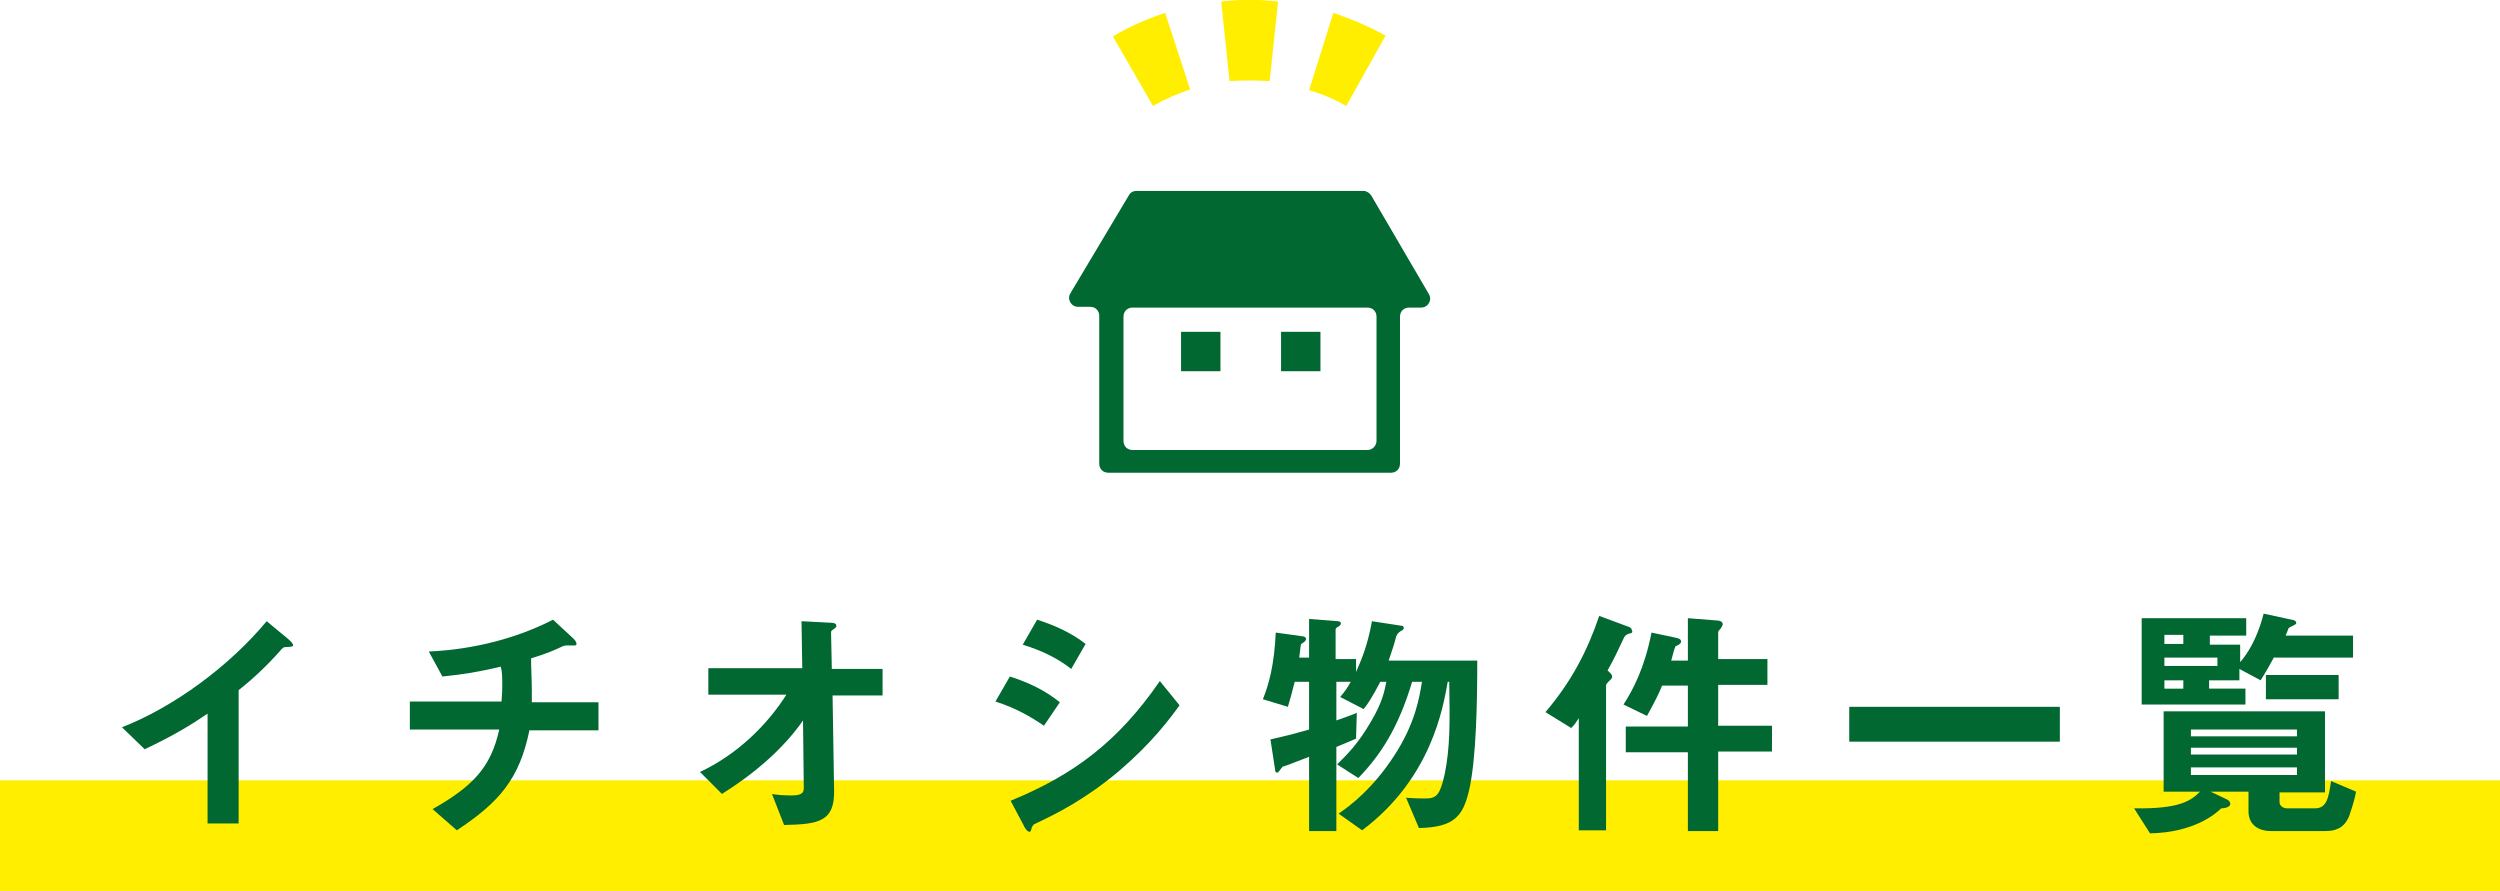
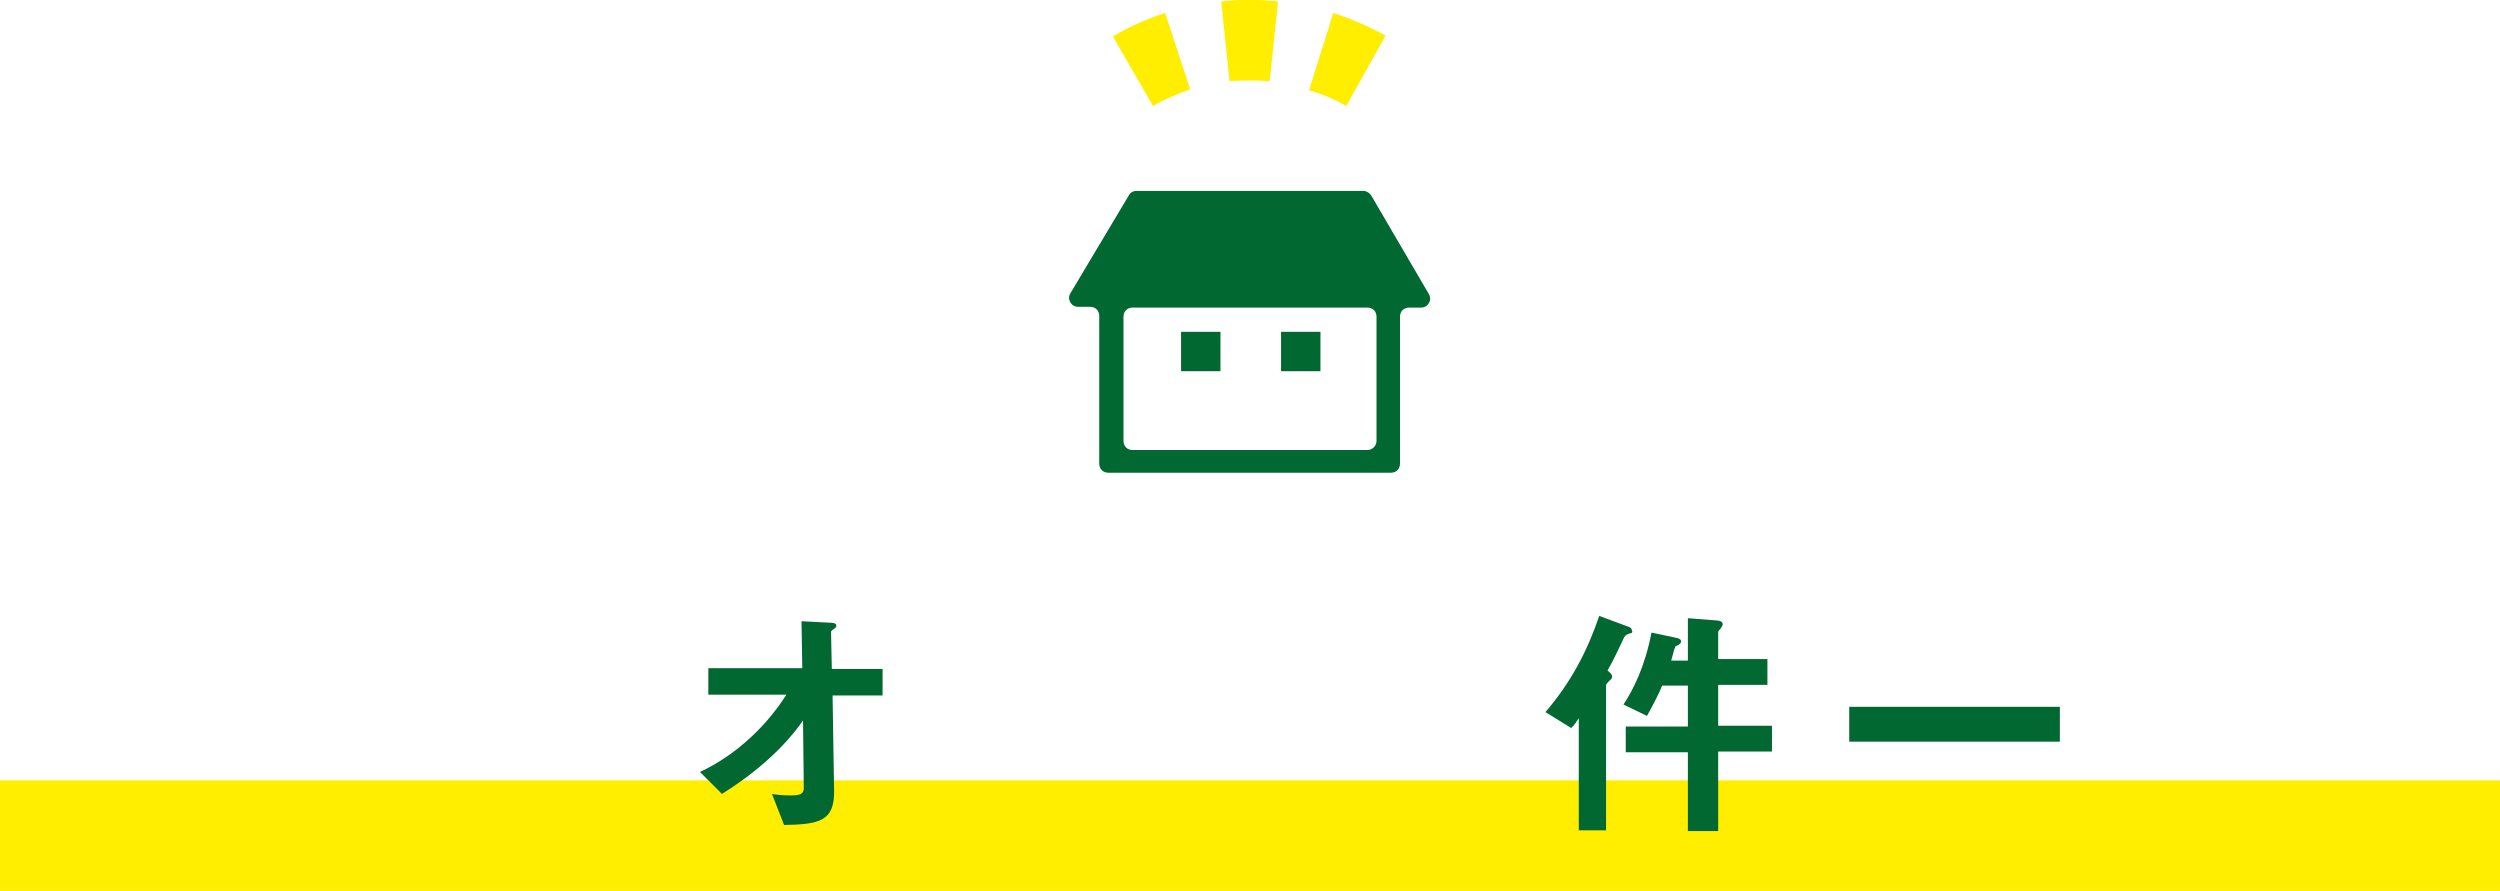
<svg xmlns="http://www.w3.org/2000/svg" version="1.1" id="レイヤー_1" x="0px" y="0px" viewBox="0 0 330 117.6" style="enable-background:new 0 0 330 117.6;" xml:space="preserve">
  <style type="text/css">
	.st0{fill:#FFEE00;}
	.st1{fill:#006830;}
</style>
  <rect y="103" class="st0" width="330" height="14.6" />
  <g>
-     <path class="st1" d="M37.9,85.4c-0.5,0-0.6,0.1-1,0.6c-1.7,1.9-3.5,3.6-5.4,5.1v17.6h-4.1V94.2c-2.2,1.5-4.5,2.9-8.3,4.7L16.1,96   c6.9-2.7,14.2-8.1,19.1-14l2.9,2.4c0.1,0.1,0.6,0.5,0.6,0.8C38.7,85.3,38.5,85.4,37.9,85.4z" />
-     <path class="st1" d="M69.9,96.3c-1.3,6.5-4,9.6-9.6,13.3l-3.2-2.8c5.3-3,7.7-5.5,8.8-10.5H54.1v-3.7h12.1c0-0.3,0.1-1,0.1-2   c0-1.2,0-1.9-0.2-2.6c-3,0.7-4.8,1-7.7,1.3l-1.8-3.3c2.4-0.1,9.4-0.6,16.4-4.2l2.7,2.5c0.1,0.1,0.4,0.4,0.4,0.7   c0,0.1-0.1,0.2-0.2,0.2h-1.1c-0.2,0-0.2,0-0.5,0.1c-1.1,0.5-1.9,0.9-4.2,1.6c0,1.2,0.1,3,0.1,4.2c0,0.9,0,1,0,1.6h8.8v3.7H69.9z" />
    <path class="st1" d="M109.9,91.8l0.2,12.5c0.1,4.2-2.1,4.5-6.6,4.6l-1.6-4.1c0.4,0.1,1.5,0.2,2.5,0.2c1.4,0,1.7-0.3,1.7-1l-0.1-8.9   c-2.7,3.9-6.7,7.2-10.7,9.7l-2.9-2.9c5.1-2.4,9-6.4,11.4-10.2H93.5v-3.5h12.4l-0.1-6.2l3.8,0.2c0.2,0,0.8,0,0.8,0.4   c0,0.1,0,0.2-0.3,0.4c-0.4,0.3-0.4,0.3-0.4,0.5l0.1,4.8h6.7v3.5H109.9z" />
-     <path class="st1" d="M137.8,95.8c-1.6-1.1-3.6-2.3-6.4-3.2l1.9-3.3c2.5,0.8,4.6,1.8,6.6,3.4L137.8,95.8z M147.8,101.7   c-4.5,3.8-8.3,5.7-11.3,7.1c-0.1,0.1-0.2,0.2-0.3,0.4c-0.1,0.5-0.2,0.6-0.3,0.6c-0.3,0-0.7-0.6-0.8-0.9l-1.7-3.2   c8.3-3.4,14.2-7.8,19.7-15.8l2.6,3.2C154.4,94.9,152.1,98,147.8,101.7z M141.4,88.3c-1.9-1.5-4.1-2.5-6.4-3.2l1.9-3.3   c2.5,0.8,4.6,1.8,6.4,3.2L141.4,88.3z" />
-     <path class="st1" d="M193.9,104.4c-0.8,3.3-1.9,4.8-6.6,4.9l-1.7-4c1.1,0.1,2.3,0.1,2.6,0.1c1.5,0,1.9-0.6,2.5-3.2   c0.7-3.5,0.7-6.6,0.6-12.2h-0.2c-0.6,3.3-2.1,12.7-11.3,19.6l-3.1-2.2c1.6-1.1,4.5-3.3,7.3-7.6c2.9-4.4,3.4-8,3.7-9.8h-1.3   c-1.8,6-4.1,9.6-7.1,12.7l-2.8-1.8c1.3-1.3,2.7-2.6,4.5-5.7c1.4-2.4,1.7-3.7,2-5.2h-0.8c-1.1,2.1-1.7,3-2.2,3.6l-3.1-1.6   c0.7-0.8,1-1.3,1.4-2h-1.9v5.1c0.8-0.3,1.5-0.5,2.7-1l-0.1,3.4c-0.9,0.4-1.2,0.5-2.6,1.1v11.1h-3.6v-9.8c-1,0.4-2.4,0.9-2.6,1   c-0.3,0.1-0.5,0.2-0.9,0.3c-0.2,0.3-0.6,0.8-0.7,0.8c-0.2,0-0.3-0.2-0.3-0.5l-0.6-3.9c1.8-0.4,3-0.7,5.1-1.3V90h-1.9   c-0.4,1.6-0.6,2.3-0.9,3.3l-3.3-1c0.8-2,1.5-4.5,1.7-8.8L172,84c0.2,0,0.4,0.2,0.4,0.3c0,0.1,0,0.2-0.2,0.4   c-0.4,0.3-0.5,0.3-0.5,0.5c0,0.1-0.2,1.4-0.2,1.6h1.3v-5.1l3.8,0.3c0.2,0,0.4,0.1,0.4,0.3s-0.2,0.3-0.3,0.4   c-0.2,0.1-0.4,0.2-0.4,0.4v3.9h2.7v1.7c0.7-1.6,1.5-3.4,2.1-6.7l3.9,0.6c0.2,0,0.3,0.1,0.3,0.3c0,0.2-0.2,0.3-0.4,0.4   c-0.4,0.3-0.4,0.3-0.6,0.7c-0.3,1.2-0.5,1.7-1,3.2H195C195,92.1,194.9,100.2,193.9,104.4z" />
    <path class="st1" d="M215.2,83.6c-0.4,0.1-0.6,0.2-0.8,0.5c-1,2.1-1.2,2.6-2.2,4.4c0.3,0.3,0.6,0.5,0.6,0.8s-0.2,0.4-0.4,0.6   c-0.3,0.3-0.4,0.4-0.4,0.6v19.1h-3.6V94.8c-0.4,0.6-0.5,0.8-1,1.3l-3.4-2.1c3.4-4,5.5-8,7.1-12.7l3.5,1.3c0.7,0.2,0.8,0.4,0.8,0.6   C215.6,83.5,215.3,83.6,215.2,83.6z M226.8,99.3v10.4h-4V99.3h-8.2v-3.4h8.2v-5.4h-3.4c-0.4,1-1,2.2-2,4l-3.1-1.5   c1.3-2,2.8-4.9,3.7-9.5l3.3,0.7c0.4,0.1,0.6,0.2,0.6,0.5c0,0.2-0.2,0.3-0.3,0.4c-0.4,0.2-0.5,0.2-0.5,0.4c-0.1,0.1-0.4,1.4-0.5,1.7   h2.2v-5.6l3.8,0.3c0.3,0,0.8,0.1,0.8,0.5c0,0.2-0.2,0.4-0.3,0.6c-0.2,0.2-0.3,0.3-0.3,0.5V87h6.5v3.4h-6.5v5.4h7.1v3.4H226.8z" />
    <path class="st1" d="M244.1,97.9v-4.6h27.8v4.6H244.1z" />
-     <path class="st1" d="M310.1,107.7c-0.7,1.7-1.9,2-3.2,2h-7.1c-2,0-3-1.1-3-2.6v-2.6h-5l2.1,1c0.3,0.1,0.5,0.4,0.5,0.6   c0,0.5-0.9,0.6-1.2,0.6c-0.8,0.8-3.7,3.2-9.4,3.3l-2.1-3.3c6,0.1,7.5-1,8.7-2.2h-4.8V93.9h21.3v10.7h-6v1.3c0,0.4,0.4,0.8,1,0.8   h3.7c1.6,0,1.8-1.6,2.1-3.6l3.3,1.4C310.7,106.1,310.2,107.3,310.1,107.7z M300.2,86.7c-0.6,1.1-1.1,2-1.8,3.1l-2.8-1.5v1.5h-4v1.1   h4.8V93h-13.7V81.6h13.8v2.3h-4.8v1.2h4v2.3c1.6-1.8,2.6-4.4,3.1-6.4l3.7,0.8c0.1,0,0.6,0.1,0.6,0.4c0,0.1,0,0.2-0.1,0.2   c-0.1,0.1-0.8,0.4-0.9,0.5c0,0-0.3,0.8-0.4,1h8.9v2.9H300.2z M288.2,83.8h-2.5v1.2h2.5V83.8z M292.7,86.8h-7v1.1h7V86.8z    M288.2,89.8h-2.5v1.1h2.5V89.8z M303.2,96.3h-14v0.9h14V96.3z M303.2,98.7h-14v0.9h14V98.7z M303.2,101.3h-14v1h14V101.3z    M299.1,92.3v-3.2h9.6v3.2H299.1z" />
  </g>
  <g>
    <g>
      <path class="st1" d="M180,25.2H150c-0.4,0-0.8,0.2-1,0.6l-7.7,12.9c-0.5,0.8,0.1,1.8,1,1.8h1.6c0.7,0,1.2,0.5,1.2,1.2v19.5    c0,0.7,0.5,1.2,1.2,1.2h37.3c0.7,0,1.2-0.5,1.2-1.2V41.8c0-0.7,0.5-1.2,1.2-1.2h1.6c0.9,0,1.5-1,1-1.8L181,25.8    C180.8,25.5,180.4,25.2,180,25.2z M180.5,59.4h-31c-0.7,0-1.2-0.5-1.2-1.2V41.8c0-0.7,0.5-1.2,1.2-1.2h31c0.7,0,1.2,0.5,1.2,1.2    v16.4C181.7,58.8,181.2,59.4,180.5,59.4z" />
      <rect x="155.9" y="43.8" class="st1" width="5.2" height="5.2" />
      <rect x="169.1" y="43.8" class="st1" width="5.2" height="5.2" />
    </g>
    <g>
      <path class="st0" d="M152.2,14l-5.3-9.2c2.2-1.3,4.5-2.3,6.9-3.1l3.3,10.1C155.4,12.4,153.7,13.1,152.2,14z M177.7,14    c-1.5-0.9-3.2-1.6-4.9-2.1L176,1.7c2.4,0.8,4.7,1.8,6.9,3L177.7,14z M162.3,10.7l-1.1-10.5c2.5-0.3,5-0.3,7.5,0l-1.1,10.5    C165.8,10.6,164,10.6,162.3,10.7z" />
    </g>
  </g>
</svg>